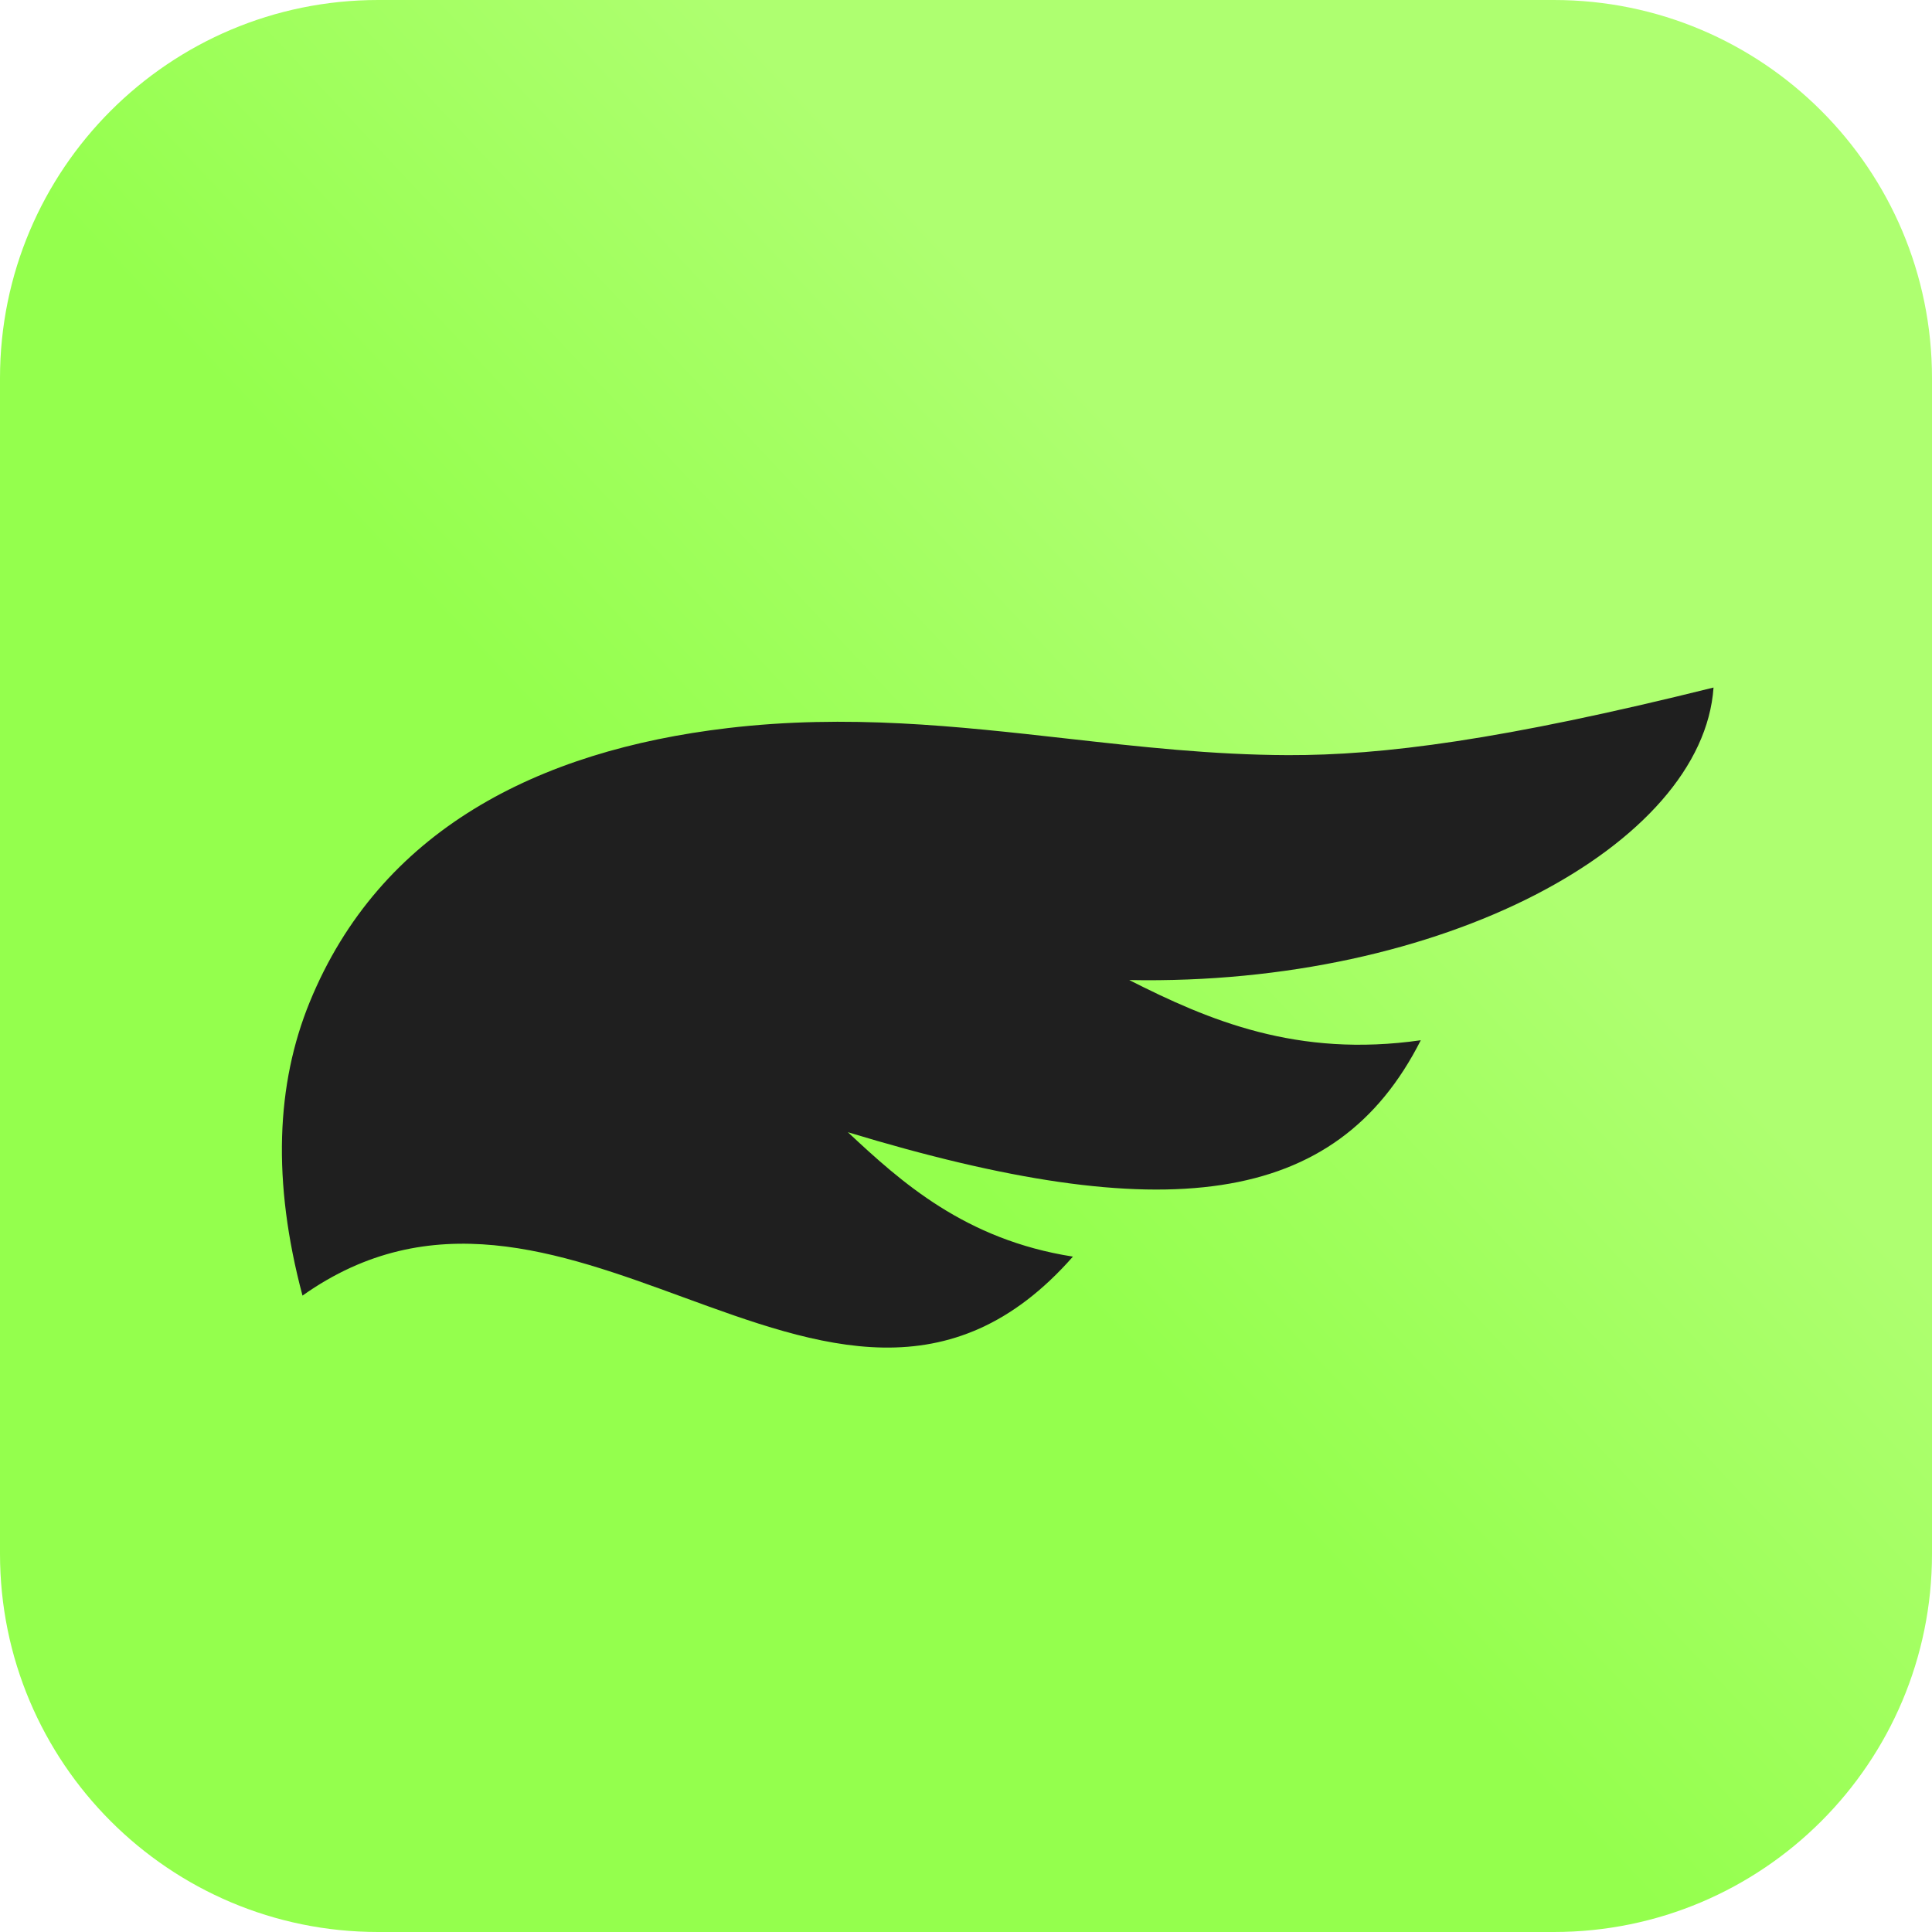
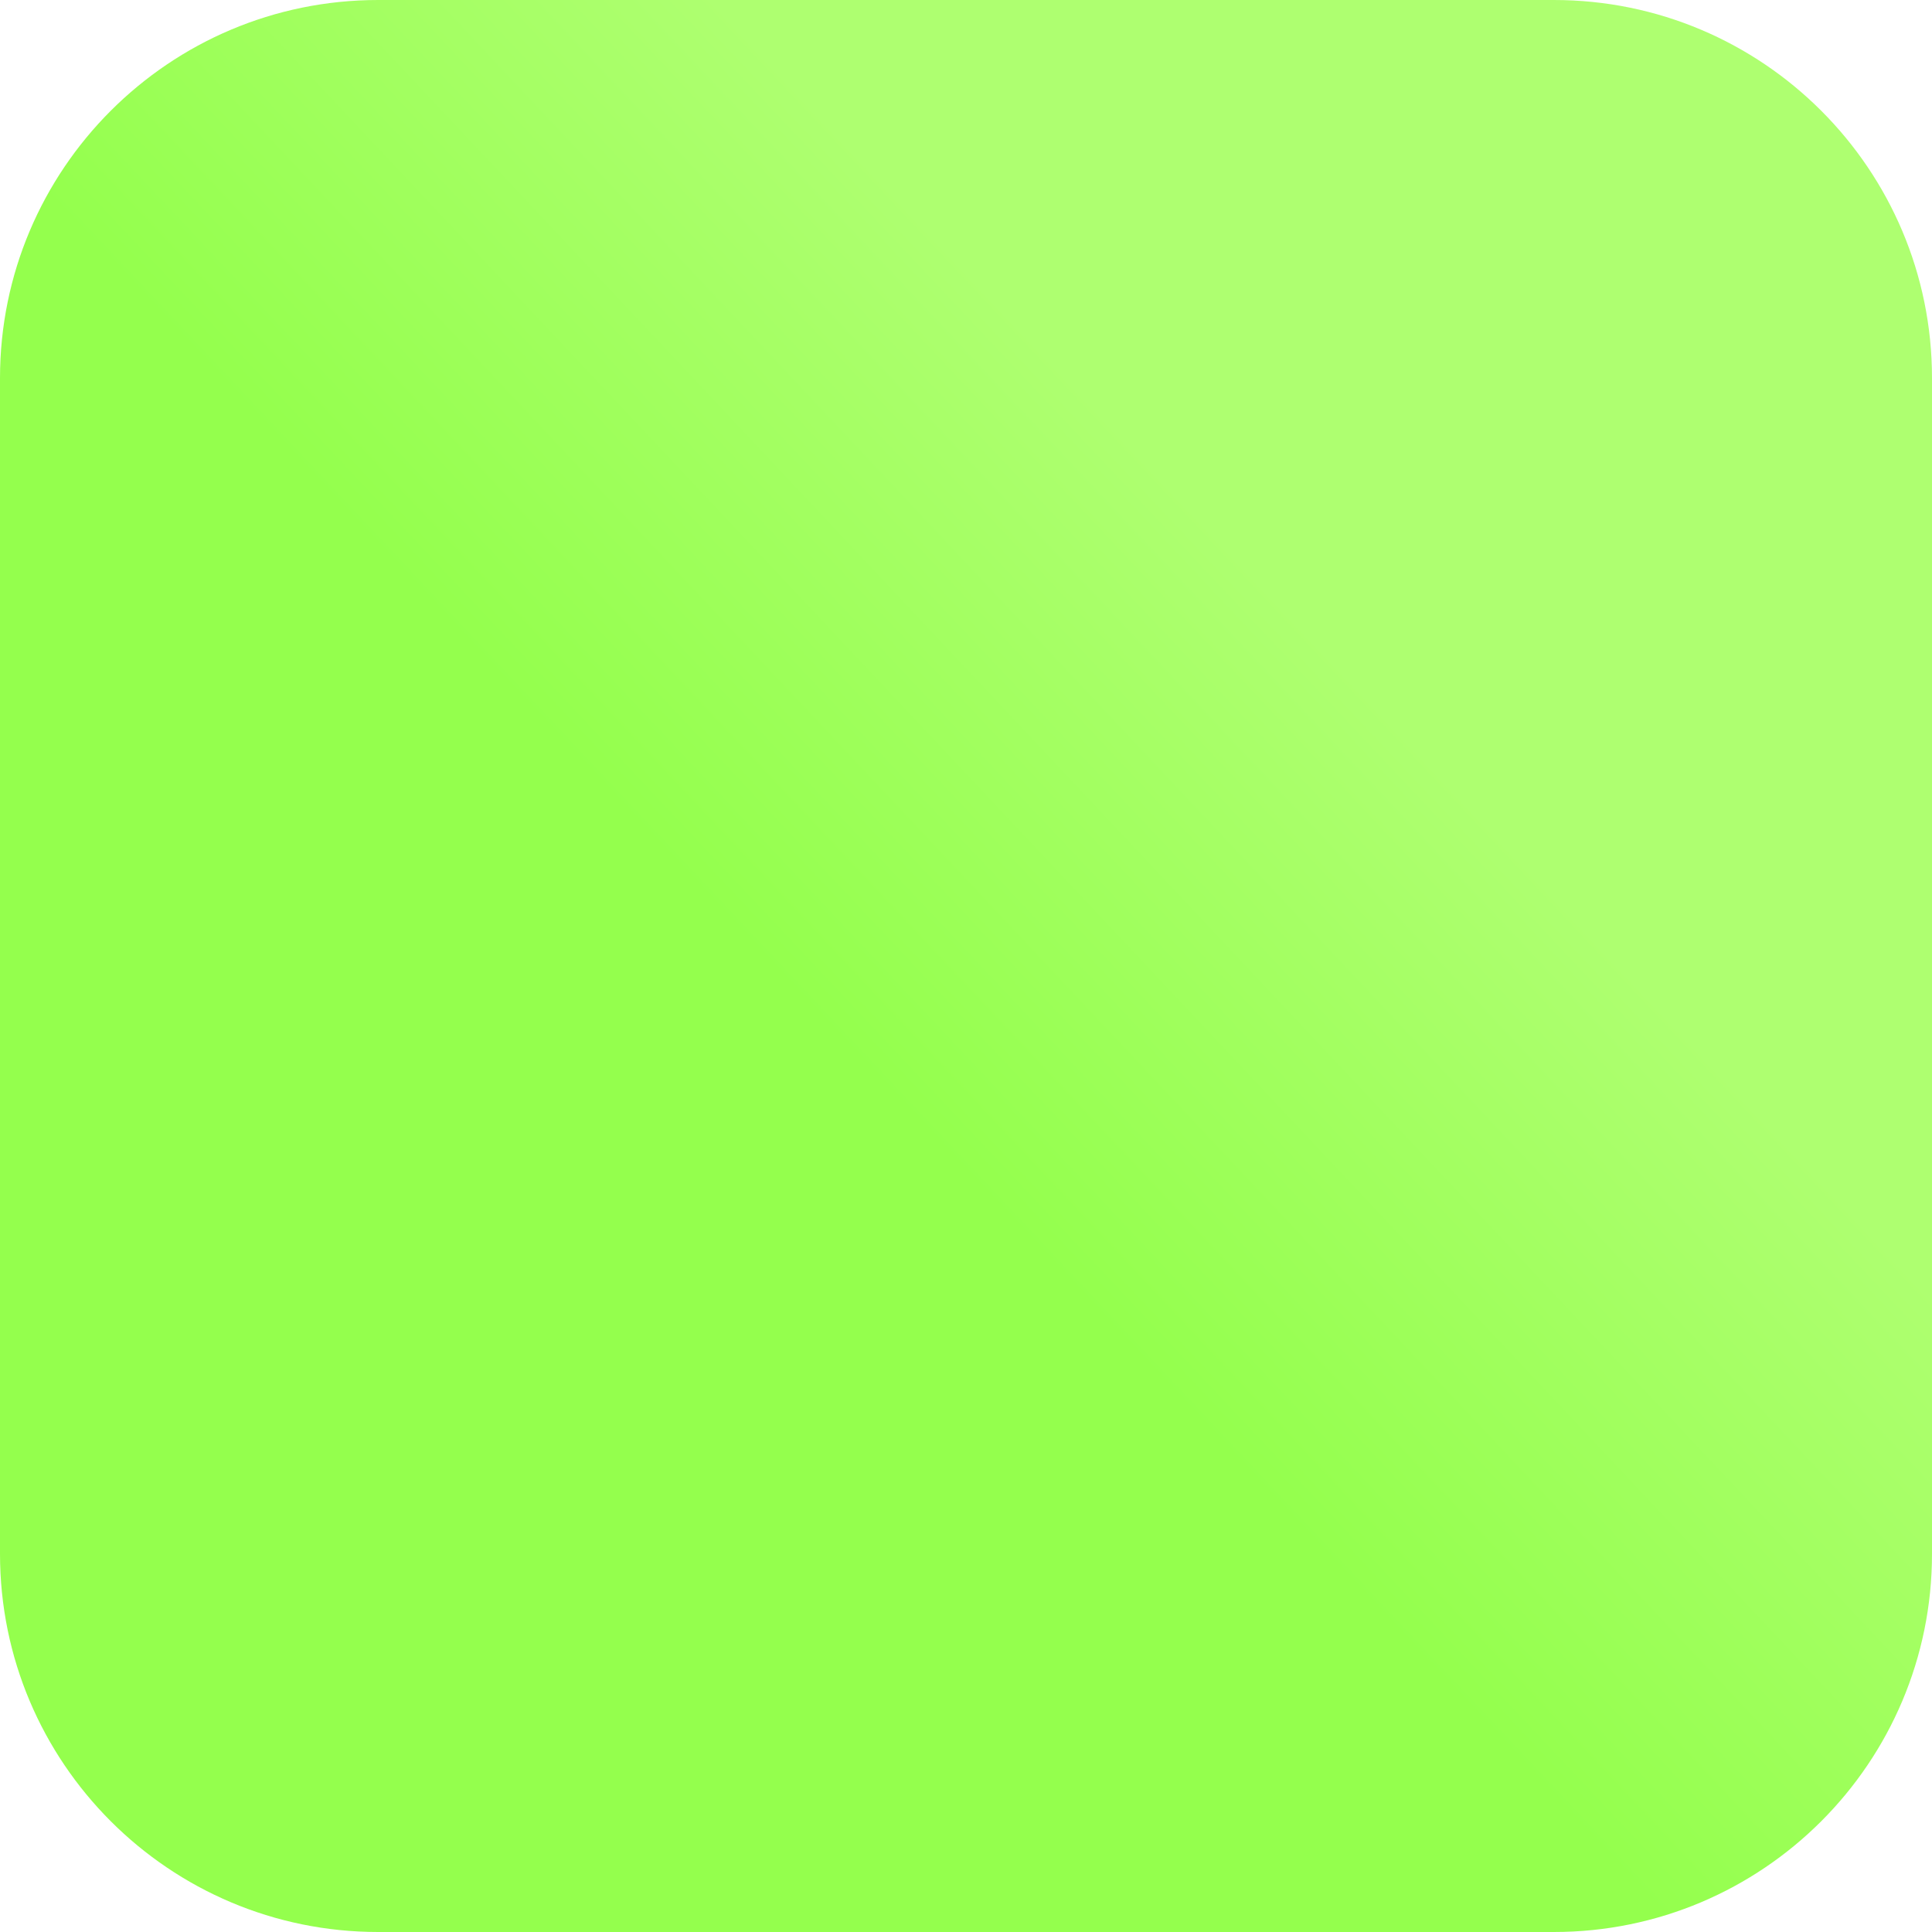
<svg xmlns="http://www.w3.org/2000/svg" width="114" height="114" viewBox="0 0 114 114" fill="none">
  <path d="M0 22.313C0 9.99 9.99 0 22.313 0H91.687C104.01 0 114 9.99 114 22.313V91.687C114 104.01 104.01 114 91.687 114H22.313C9.99 114 0 104.01 0 91.687V22.313Z" fill="url(#paint0_linear_49_15)" />
-   <path d="M18.273 59.134C16.295 63.975 16.051 69.698 17.849 76.449C25.409 71.089 32.964 73.854 40.288 76.535C48.342 79.483 56.117 82.328 63.309 74.148C56.94 73.152 53.16 69.734 50.029 66.807C68.698 72.479 78.84 71.251 83.835 61.381C76.542 62.425 71.326 60.208 66.631 57.829C85.138 58.19 100.468 49.844 101.109 40.569C88.628 43.673 81.565 44.574 76.002 44.558C71.538 44.543 67.239 44.06 62.93 43.577C56.482 42.853 50.012 42.127 42.94 42.962C31.72 44.288 22.419 49 18.273 59.134Z" fill="#1F1F1F" />
  <defs>
    <linearGradient id="paint0_linear_49_15" x1="77.69" y1="37.527" x2="50.712" y2="62.883" gradientUnits="userSpaceOnUse">
      <stop stop-color="#AEFF70" />
      <stop offset="1" stop-color="#94FF4D" />
    </linearGradient>
  </defs>
</svg>